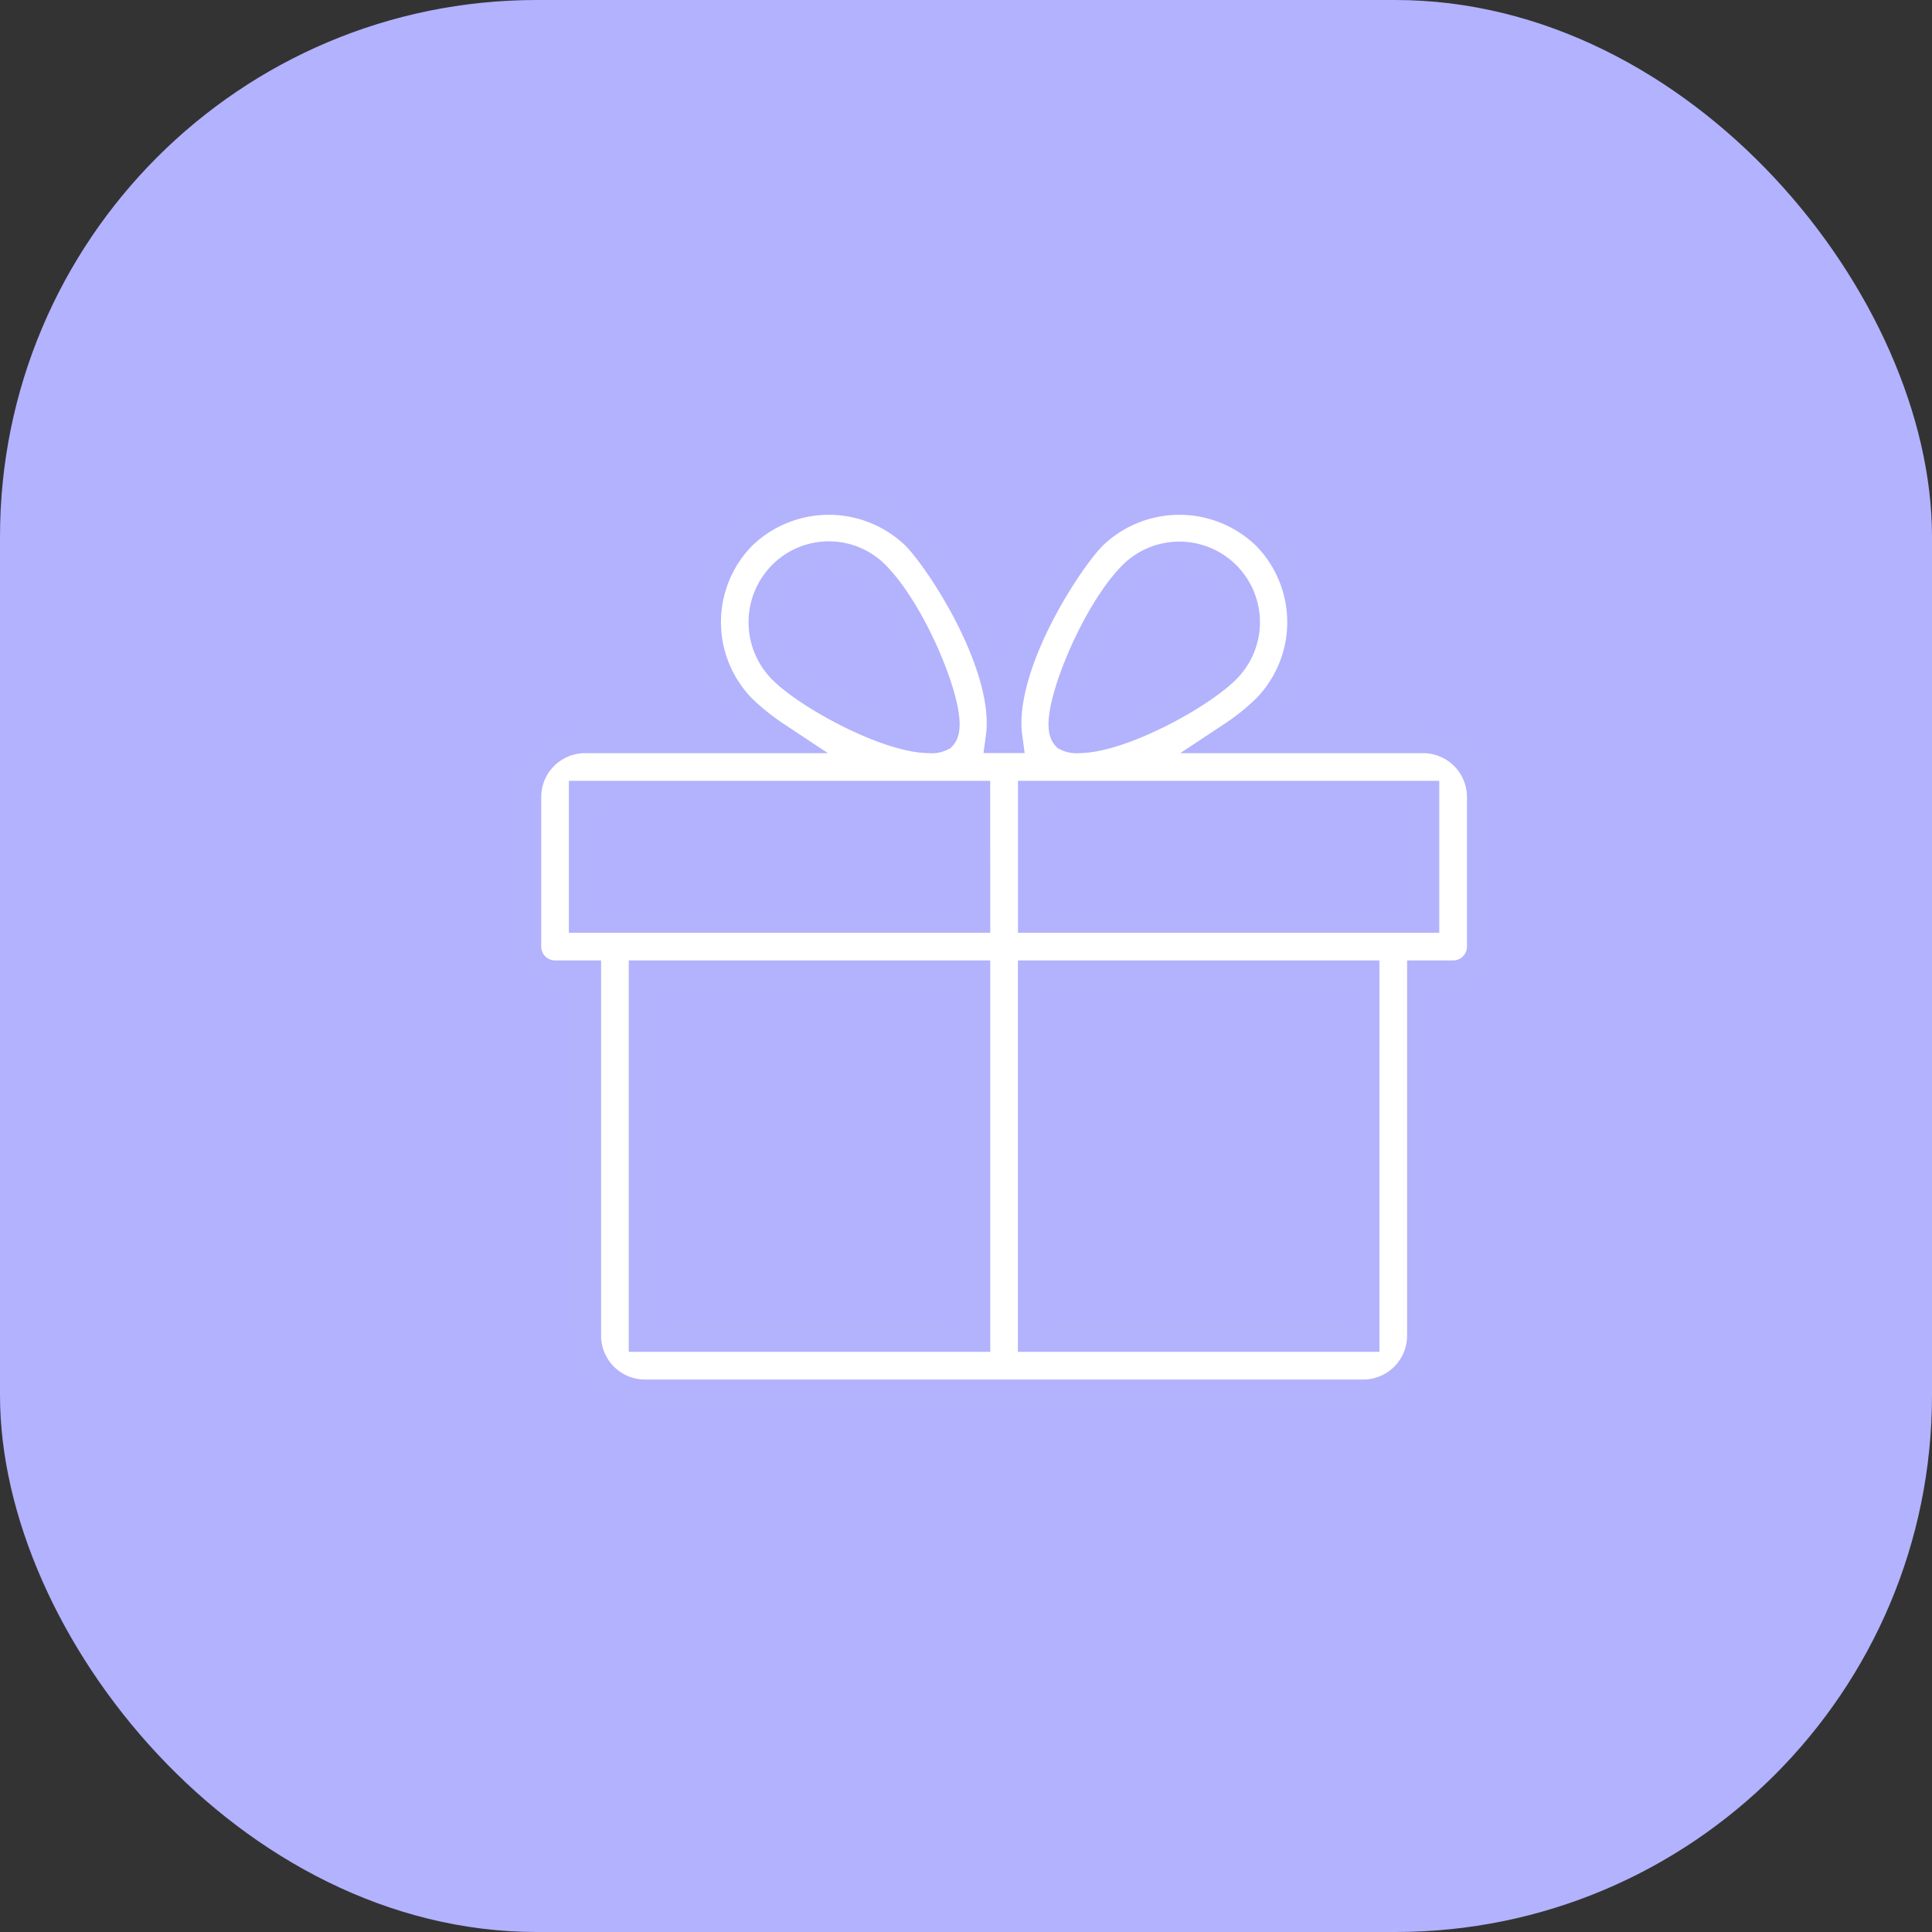
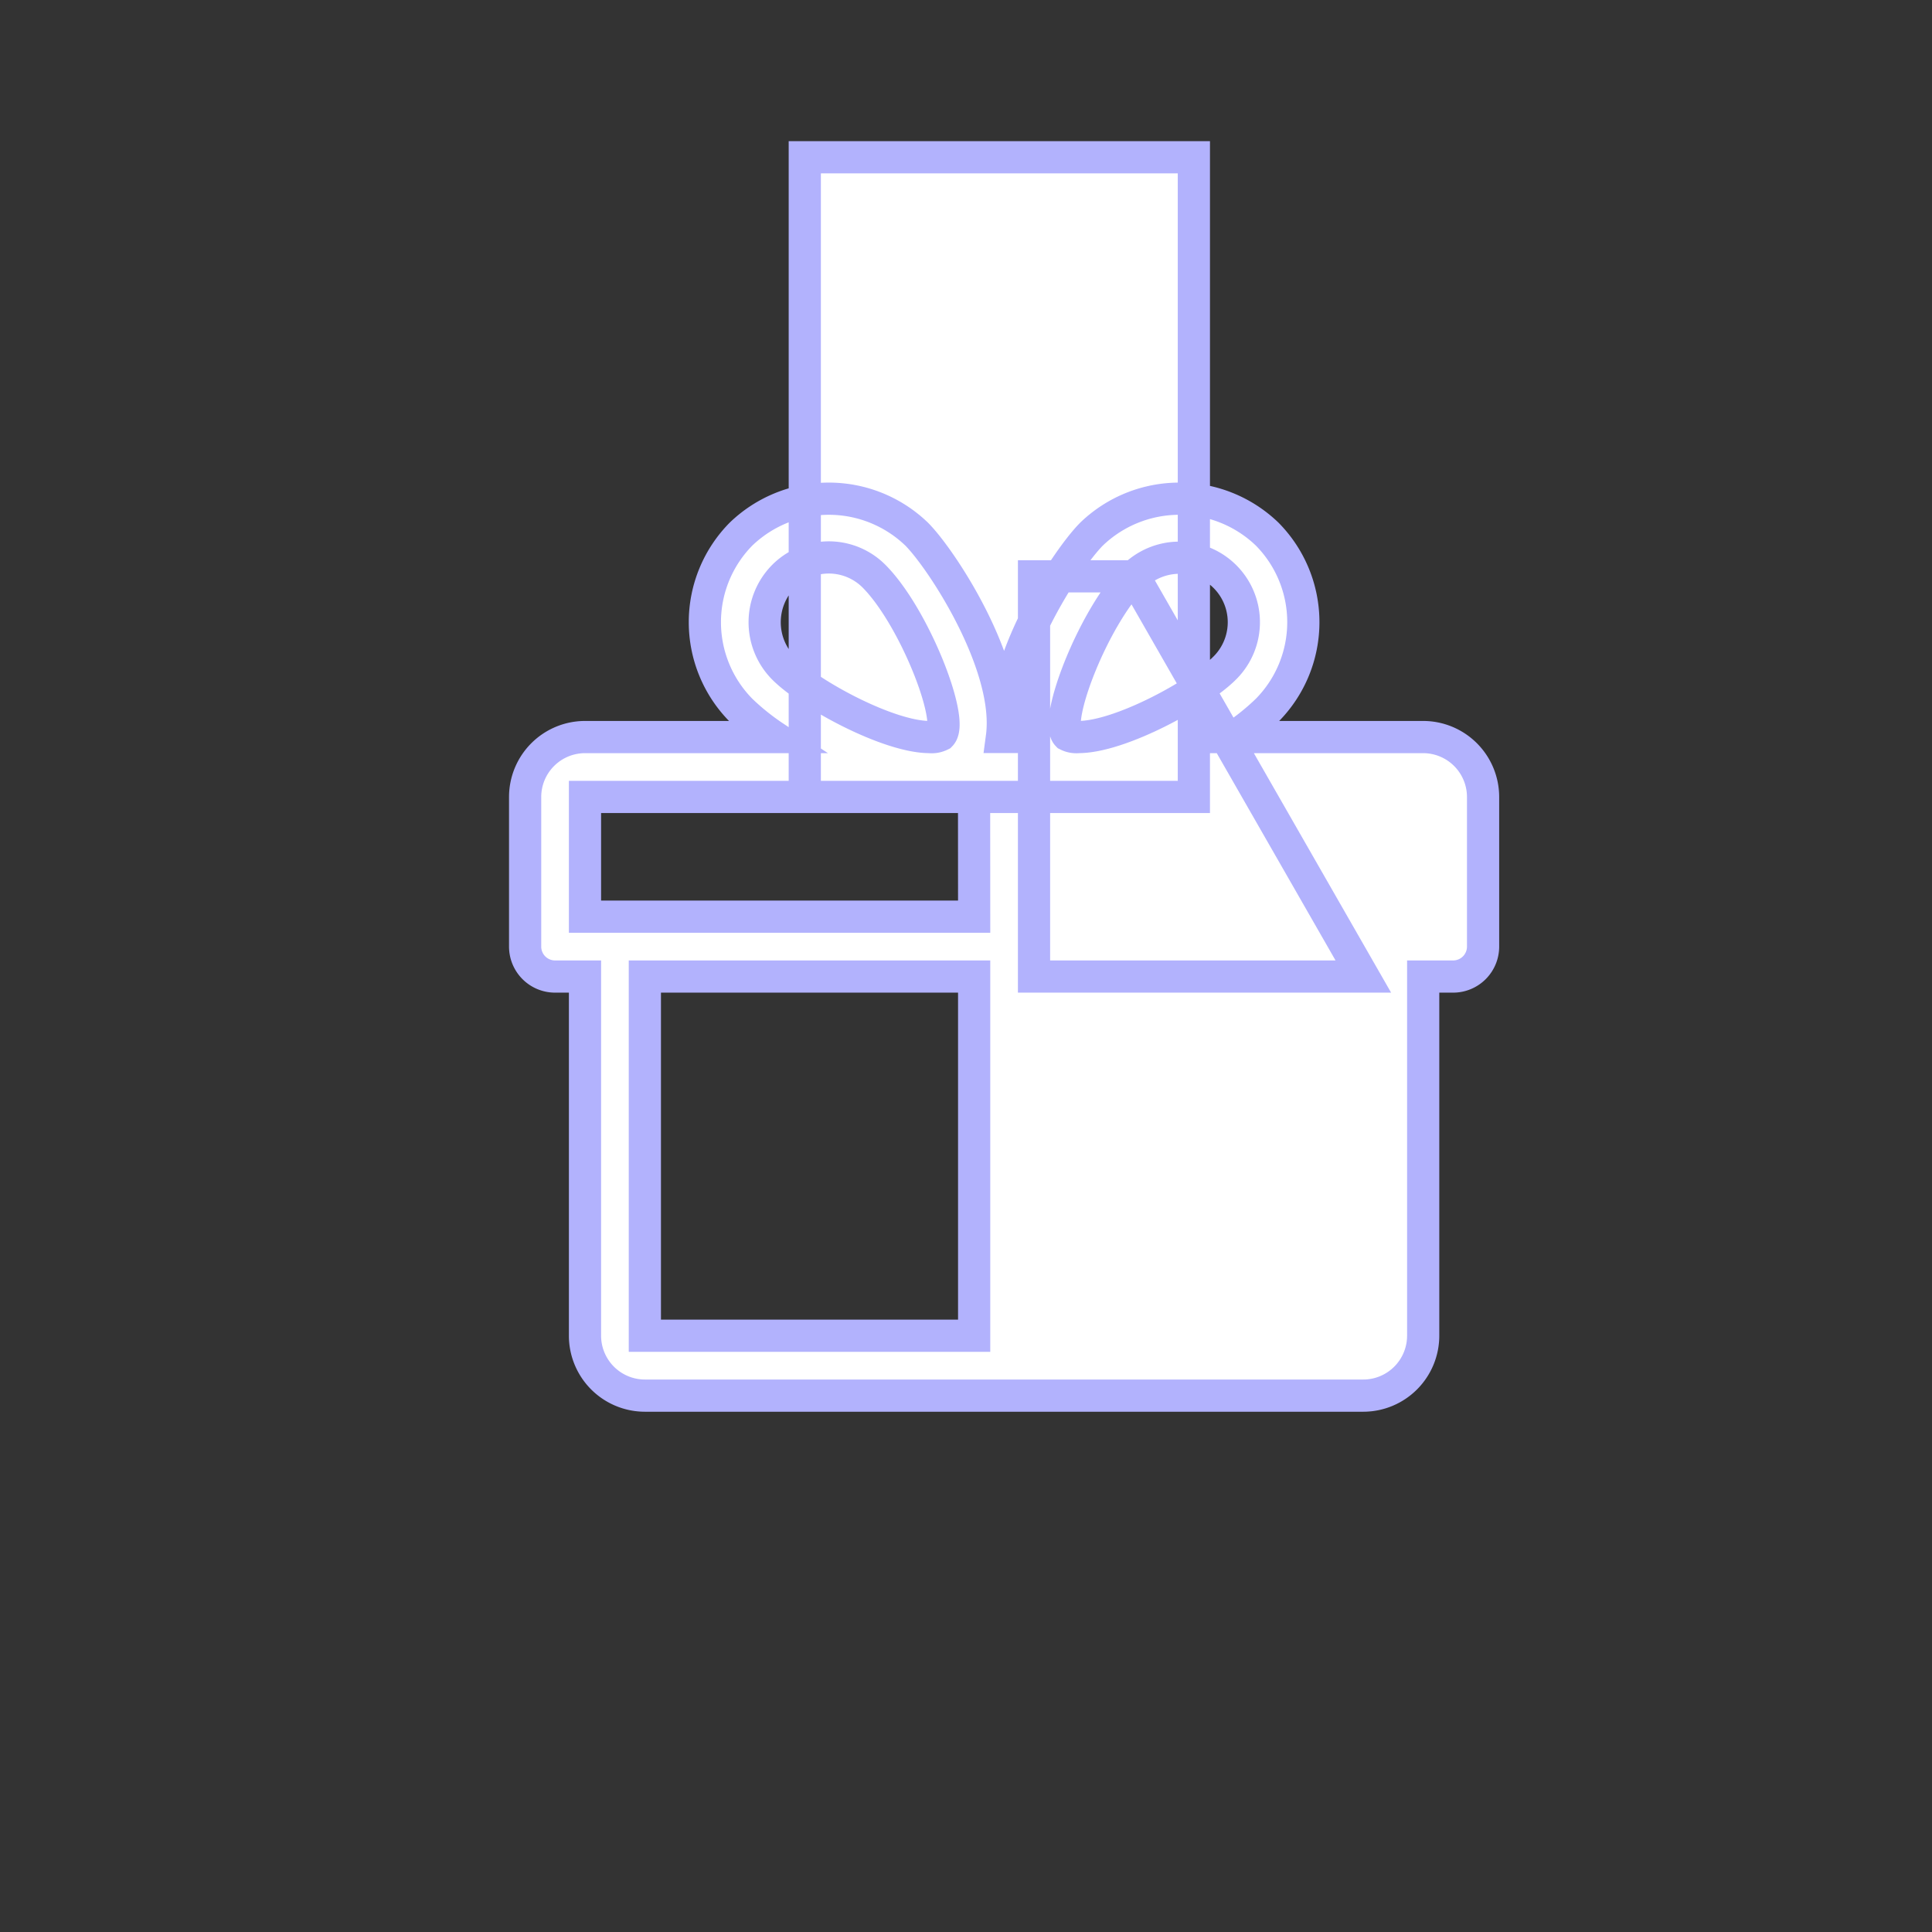
<svg xmlns="http://www.w3.org/2000/svg" width="72" height="72" viewBox="0 0 72 72">
  <rect x="0" y="0" width="72" height="72" fill="#333333" stroke="none" />
  <g id="Group_7248" data-name="Group 7248" transform="translate(-983 -873)">
    <g id="Group_6802" data-name="Group 6802" transform="translate(2 -52)">
-       <rect id="Rectangle_5681" data-name="Rectangle 5681" width="72" height="72" rx="20" transform="translate(981 925)" fill="#b2b2ff" />
-     </g>
+       </g>
    <g id="Group_7240" data-name="Group 7240" transform="translate(-135.441 -130.444)">
      <g id="gift" transform="translate(1138.011 1022.031)">
        <g id="Group_6040" data-name="Group 6040" transform="translate(0 0)">
-           <path id="Path_7602" data-name="Path 7602" d="M33.468,25.195H26.408a8.669,8.669,0,0,0,1.245-1,4.668,4.668,0,0,0,0-6.564,4.717,4.717,0,0,0-6.544,0c-.966.971-3.534,4.922-3.179,7.561h-.161c.353-2.639-2.213-6.591-3.179-7.561a4.717,4.717,0,0,0-6.544,0,4.67,4.67,0,0,0,0,6.564,8.83,8.83,0,0,0,1.247,1H2.231A2.235,2.235,0,0,0,0,27.426V33A1.116,1.116,0,0,0,1.116,34.12H2.231V47.507a2.235,2.235,0,0,0,2.231,2.231H31.237a2.235,2.235,0,0,0,2.231-2.231V34.12h1.116A1.116,1.116,0,0,0,35.7,33V27.426A2.235,2.235,0,0,0,33.468,25.195ZM9.628,19.206a2.378,2.378,0,0,1,3.38,0c1.5,1.513,3,5.377,2.479,5.915a.736.736,0,0,1-.413.074c-1.542,0-4.485-1.6-5.446-2.57A2.434,2.434,0,0,1,9.628,19.206Zm7.106,28.3H4.462V34.12H16.734Zm0-15.618H2.231V27.426h14.5Zm5.957-12.682a2.4,2.4,0,0,1,3.38,3.418c-.962.968-3.9,2.57-5.446,2.57a.733.733,0,0,1-.415-.074C19.692,24.584,21.187,20.719,22.691,19.206Zm8.545,28.3H18.965V34.12H31.237Zm2.231-15.618h-14.5V27.426h14.5Z" transform="translate(0 -16.314)" fill="#fff" stroke="#b2b2fd" stroke-width="1.2" />
+           <path id="Path_7602" data-name="Path 7602" d="M33.468,25.195H26.408a8.669,8.669,0,0,0,1.245-1,4.668,4.668,0,0,0,0-6.564,4.717,4.717,0,0,0-6.544,0c-.966.971-3.534,4.922-3.179,7.561h-.161c.353-2.639-2.213-6.591-3.179-7.561a4.717,4.717,0,0,0-6.544,0,4.67,4.67,0,0,0,0,6.564,8.83,8.83,0,0,0,1.247,1H2.231A2.235,2.235,0,0,0,0,27.426V33A1.116,1.116,0,0,0,1.116,34.12H2.231V47.507a2.235,2.235,0,0,0,2.231,2.231H31.237a2.235,2.235,0,0,0,2.231-2.231V34.12h1.116A1.116,1.116,0,0,0,35.7,33V27.426A2.235,2.235,0,0,0,33.468,25.195ZM9.628,19.206a2.378,2.378,0,0,1,3.38,0c1.5,1.513,3,5.377,2.479,5.915a.736.736,0,0,1-.413.074c-1.542,0-4.485-1.6-5.446-2.57A2.434,2.434,0,0,1,9.628,19.206Zm7.106,28.3H4.462V34.12H16.734Zm0-15.618H2.231V27.426h14.5Zm5.957-12.682a2.4,2.4,0,0,1,3.38,3.418c-.962.968-3.9,2.57-5.446,2.57a.733.733,0,0,1-.415-.074C19.692,24.584,21.187,20.719,22.691,19.206ZH18.965V34.12H31.237Zm2.231-15.618h-14.5V27.426h14.5Z" transform="translate(0 -16.314)" fill="#fff" stroke="#b2b2fd" stroke-width="1.2" />
        </g>
      </g>
    </g>
  </g>
</svg>